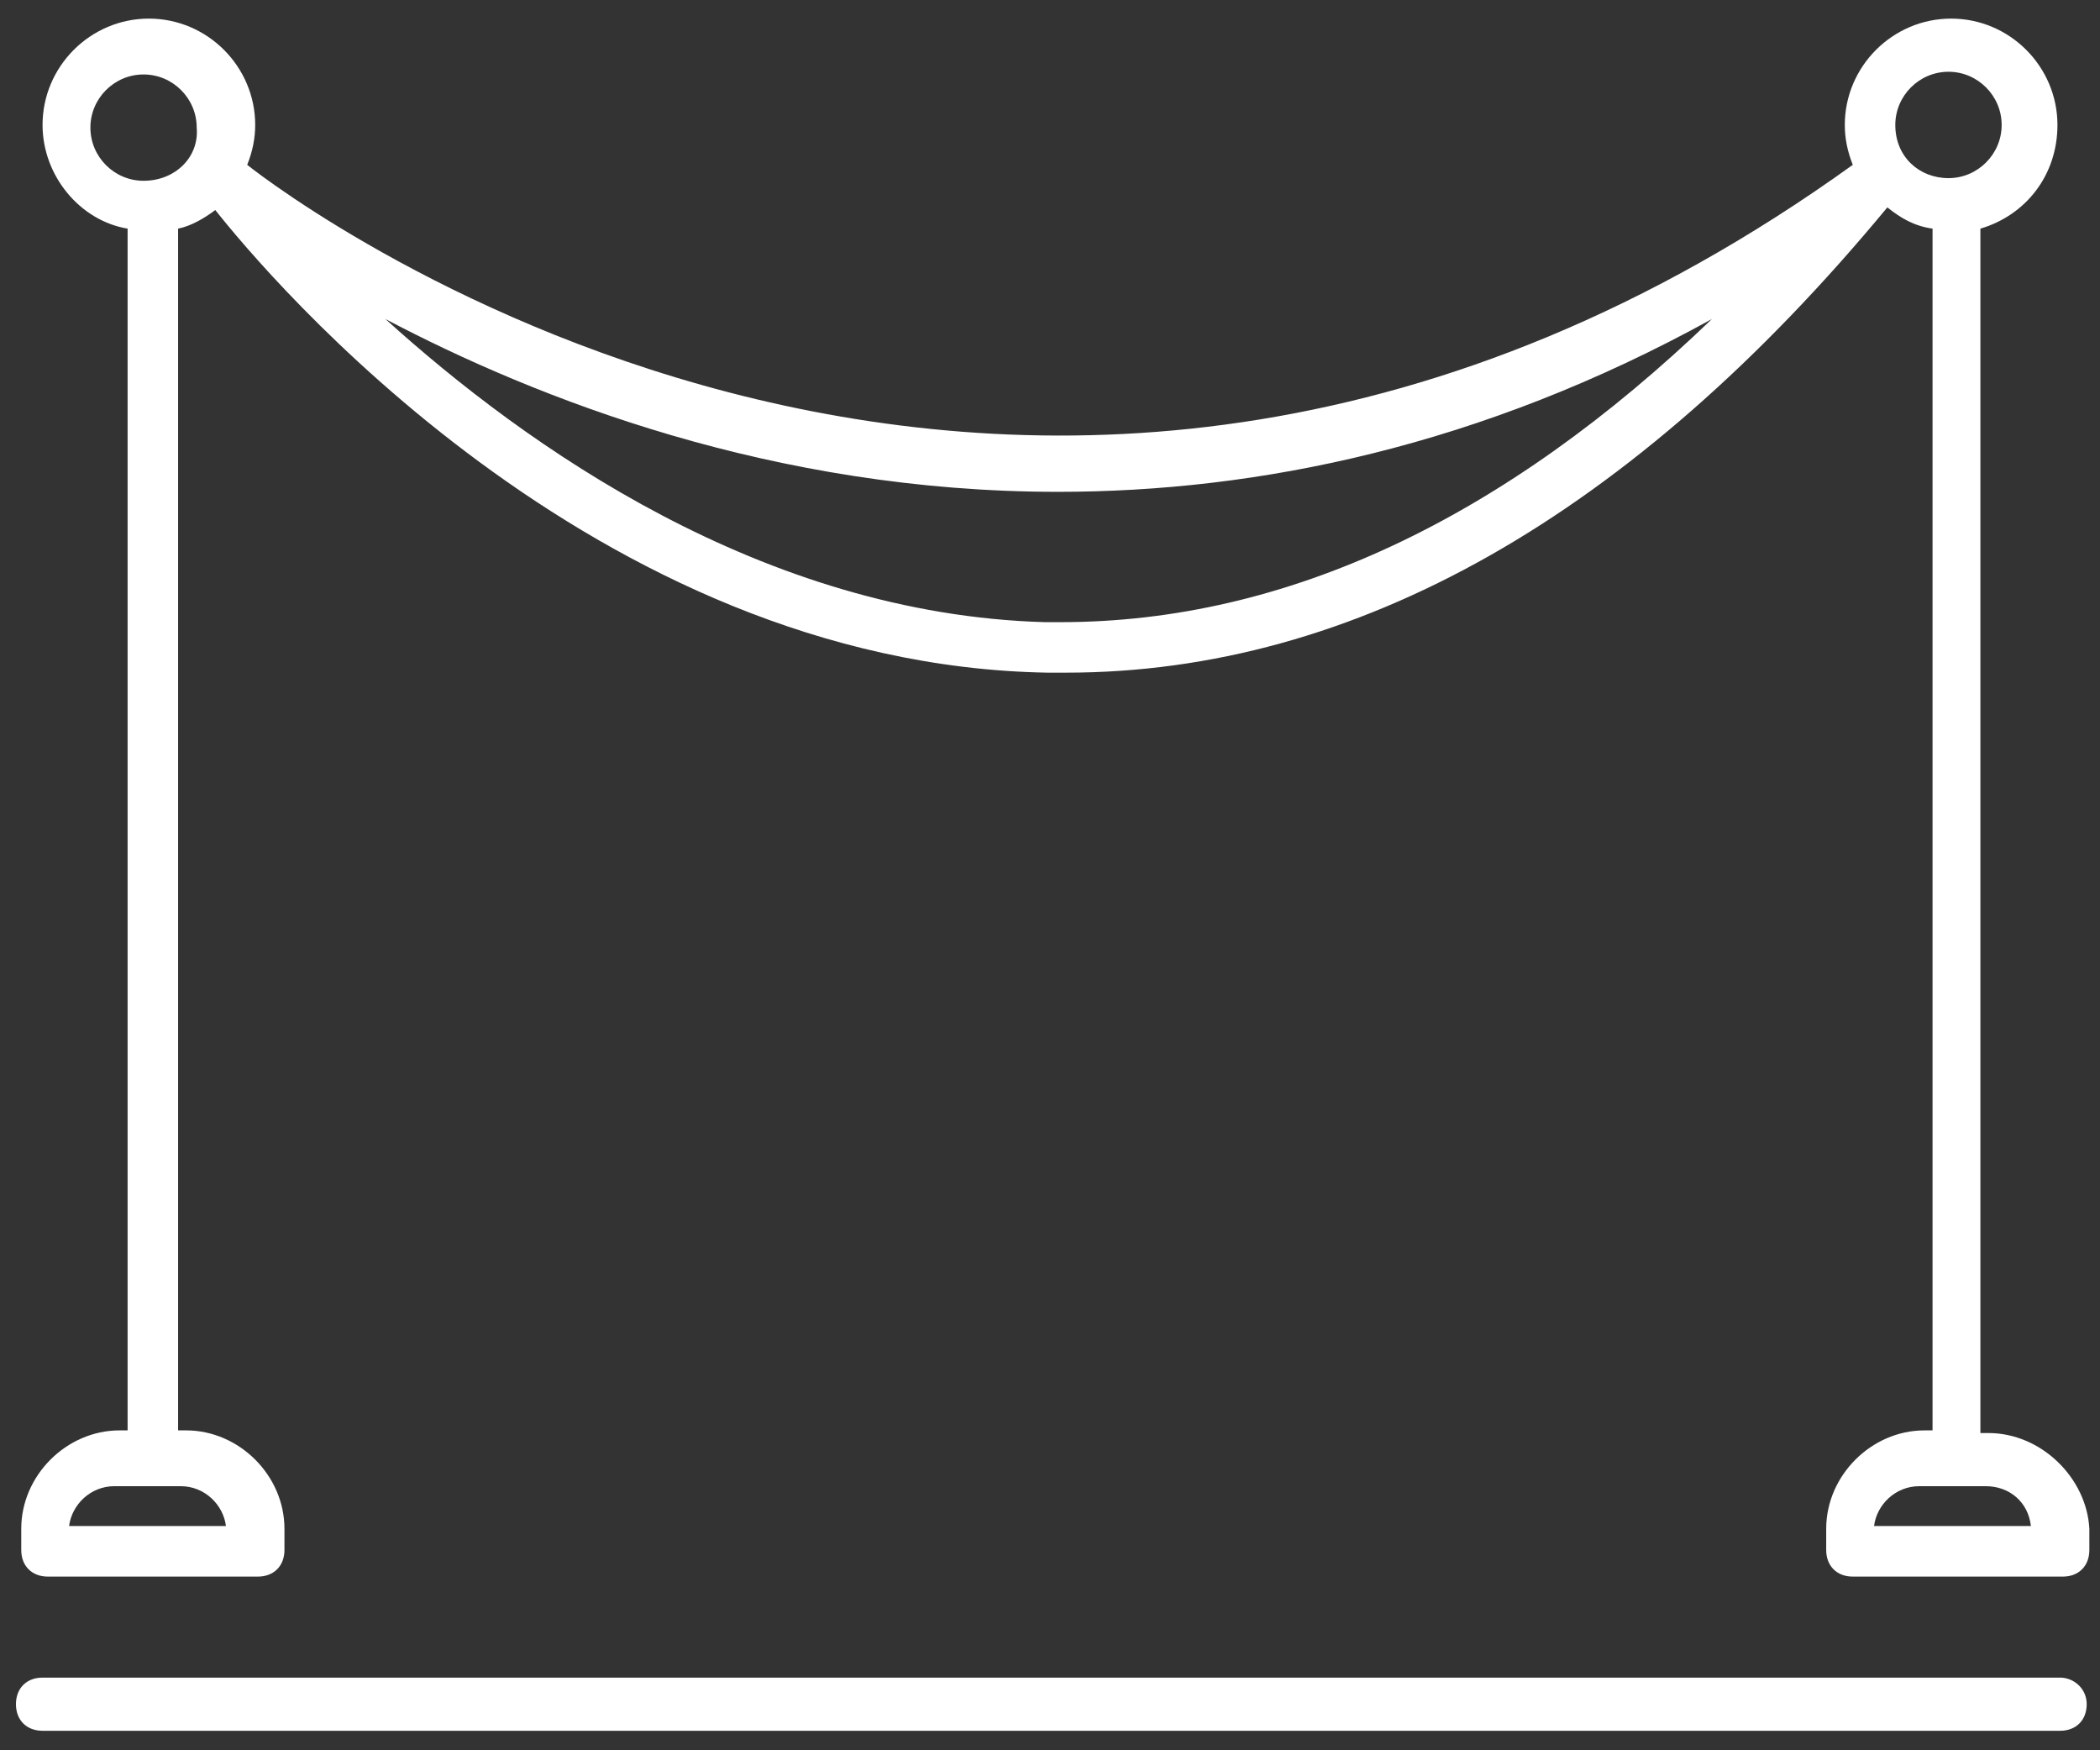
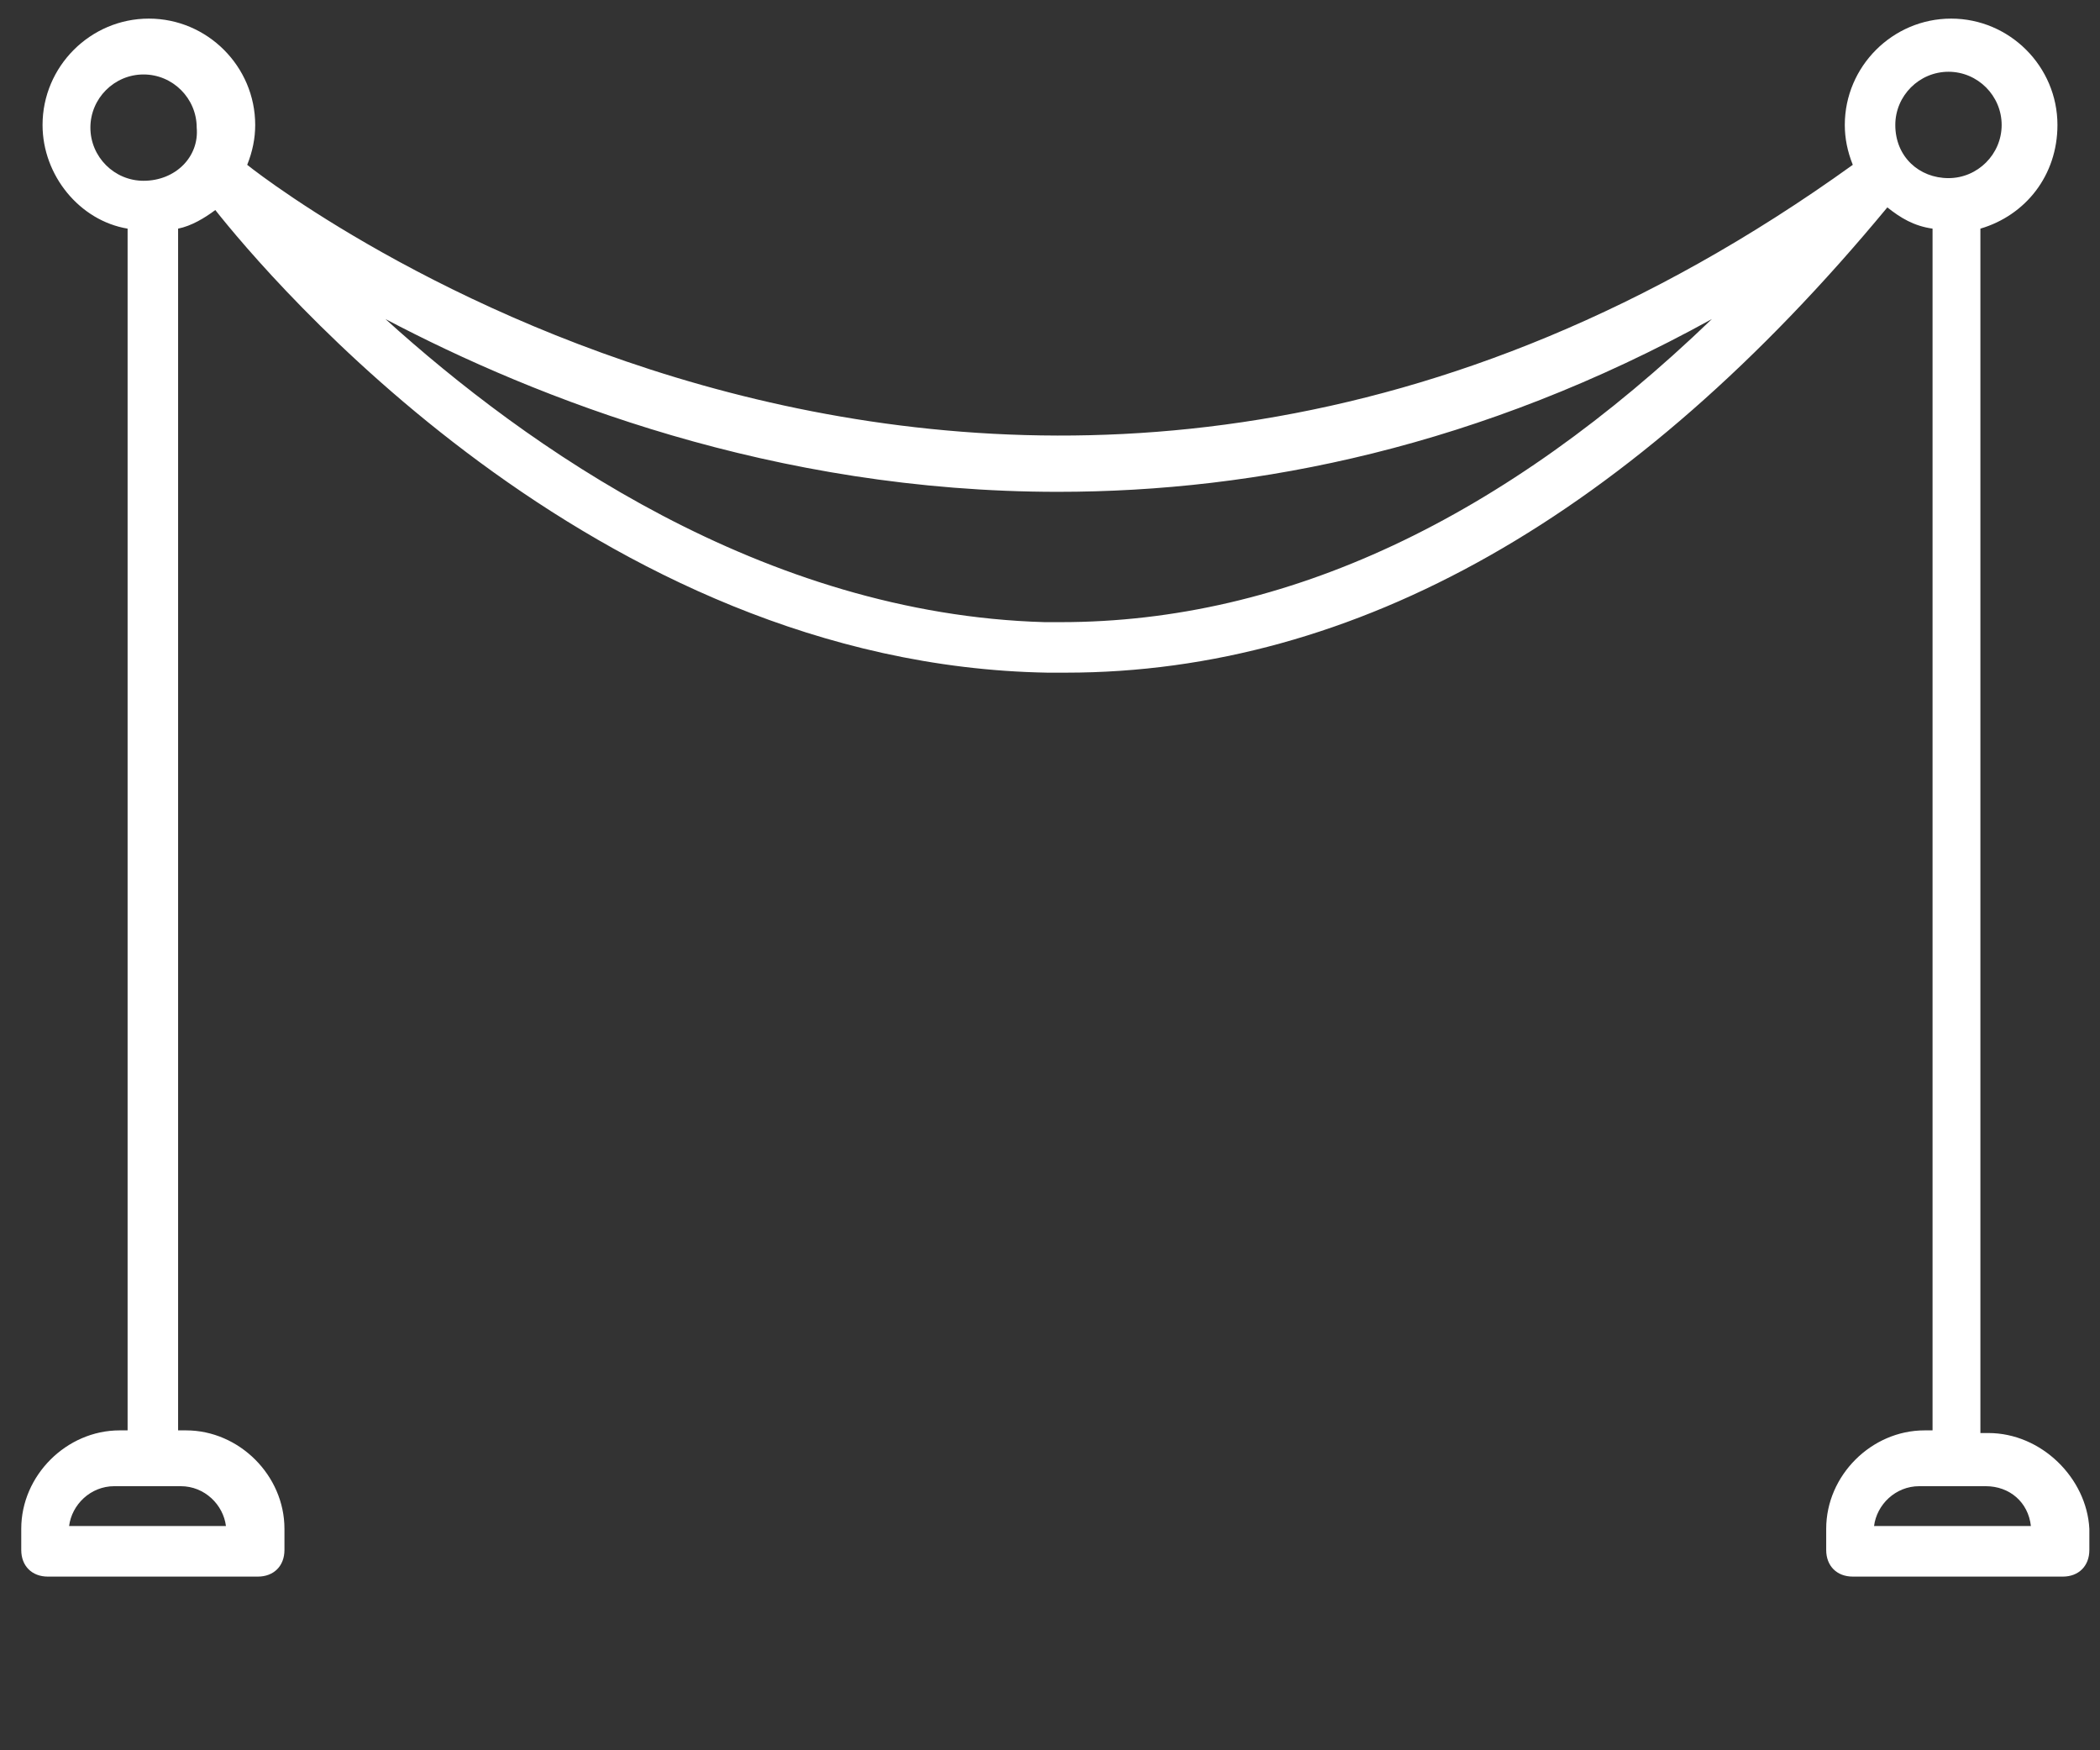
<svg xmlns="http://www.w3.org/2000/svg" width="42px" height="35px" viewBox="0 0 42 35" version="1.1">
  <rect x="0" y="0" width="42" height="35" fill="#333333" stroke="none" />
  <title>noun_velvet ropes_1043931</title>
  <desc>Created with Sketch.</desc>
  <defs />
  <g id="Cinema" stroke="none" stroke-width="1" fill="none" fill-rule="evenodd">
    <g id="facility" transform="translate(-60, -273)" fill="#FFFFFF" fill-rule="nonzero">
      <g id="Group-8" transform="translate(43, 271)">
        <g id="noun_velvet-ropes_1043931" transform="translate(17, 2)">
          <path d="M39.767,28.656 L39.608,28.656 L39.608,4.625 C39.608,4.625 39.608,4.572 39.608,4.572 C40.511,4.306 41.149,3.509 41.149,2.499 C41.149,1.329 40.192,0.372 39.023,0.372 C37.853,0.372 36.896,1.329 36.896,2.499 C36.896,2.765 36.949,3.03 37.056,3.296 C20.575,15.152 5.742,3.934 4.944,3.296 C5.051,3.03 5.104,2.765 5.104,2.499 C5.104,1.329 4.147,0.372 2.977,0.372 C1.808,0.372 0.851,1.329 0.851,2.499 C0.851,3.509 1.595,4.413 2.552,4.572 C2.552,4.572 2.552,4.572 2.552,4.572 L2.552,28.603 L2.392,28.603 C1.329,28.603 0.425,29.506 0.425,30.57 L0.425,30.995 C0.425,31.314 0.638,31.527 0.957,31.527 L5.157,31.527 C5.476,31.527 5.689,31.314 5.689,30.995 L5.689,30.57 C5.689,29.506 4.785,28.603 3.722,28.603 L3.562,28.603 L3.562,4.625 C3.562,4.625 3.562,4.572 3.562,4.572 C3.828,4.519 4.094,4.359 4.306,4.2 C5.316,5.476 11.856,13.291 20.947,13.451 C21.053,13.451 21.213,13.451 21.319,13.451 C27.114,13.451 32.643,10.314 37.747,4.147 C38.013,4.359 38.278,4.519 38.651,4.572 C38.651,4.572 38.651,4.572 38.651,4.572 L38.651,28.603 L38.491,28.603 C37.428,28.603 36.524,29.506 36.524,30.57 L36.524,30.995 C36.524,31.314 36.737,31.527 37.056,31.527 L41.256,31.527 C41.575,31.527 41.787,31.314 41.787,30.995 L41.787,30.57 C41.734,29.559 40.83,28.656 39.767,28.656 Z M4.519,30.516 L1.382,30.516 C1.435,30.091 1.808,29.719 2.286,29.719 L3.615,29.719 C4.094,29.719 4.466,30.091 4.519,30.516 Z M2.871,3.615 C2.286,3.615 1.808,3.137 1.808,2.552 C1.808,1.967 2.286,1.489 2.871,1.489 C3.456,1.489 3.934,1.967 3.934,2.552 C3.987,3.137 3.509,3.615 2.871,3.615 Z M21.213,12.441 C21.106,12.441 21,12.441 20.894,12.441 C15.258,12.281 10.527,8.932 7.709,6.38 C10.739,7.975 15.471,9.835 21.159,9.835 C25.147,9.835 29.613,8.932 34.238,6.38 C30.091,10.367 25.732,12.441 21.213,12.441 Z M37.906,2.499 C37.906,1.914 38.385,1.435 38.97,1.435 C39.554,1.435 40.033,1.914 40.033,2.499 C40.033,3.084 39.554,3.562 38.97,3.562 C38.385,3.562 37.906,3.137 37.906,2.499 Z M37.481,30.516 C37.534,30.091 37.906,29.719 38.385,29.719 L39.714,29.719 C40.192,29.719 40.565,30.038 40.618,30.516 L37.481,30.516 Z" id="Shape" />
-           <path d="M41.203,33.547 L0.851,33.547 C0.532,33.547 0.319,33.759 0.319,34.078 C0.319,34.397 0.532,34.61 0.851,34.61 L41.203,34.61 C41.522,34.61 41.734,34.397 41.734,34.078 C41.734,33.759 41.468,33.547 41.203,33.547 Z" id="Shape" />
        </g>
      </g>
    </g>
  </g>
</svg>